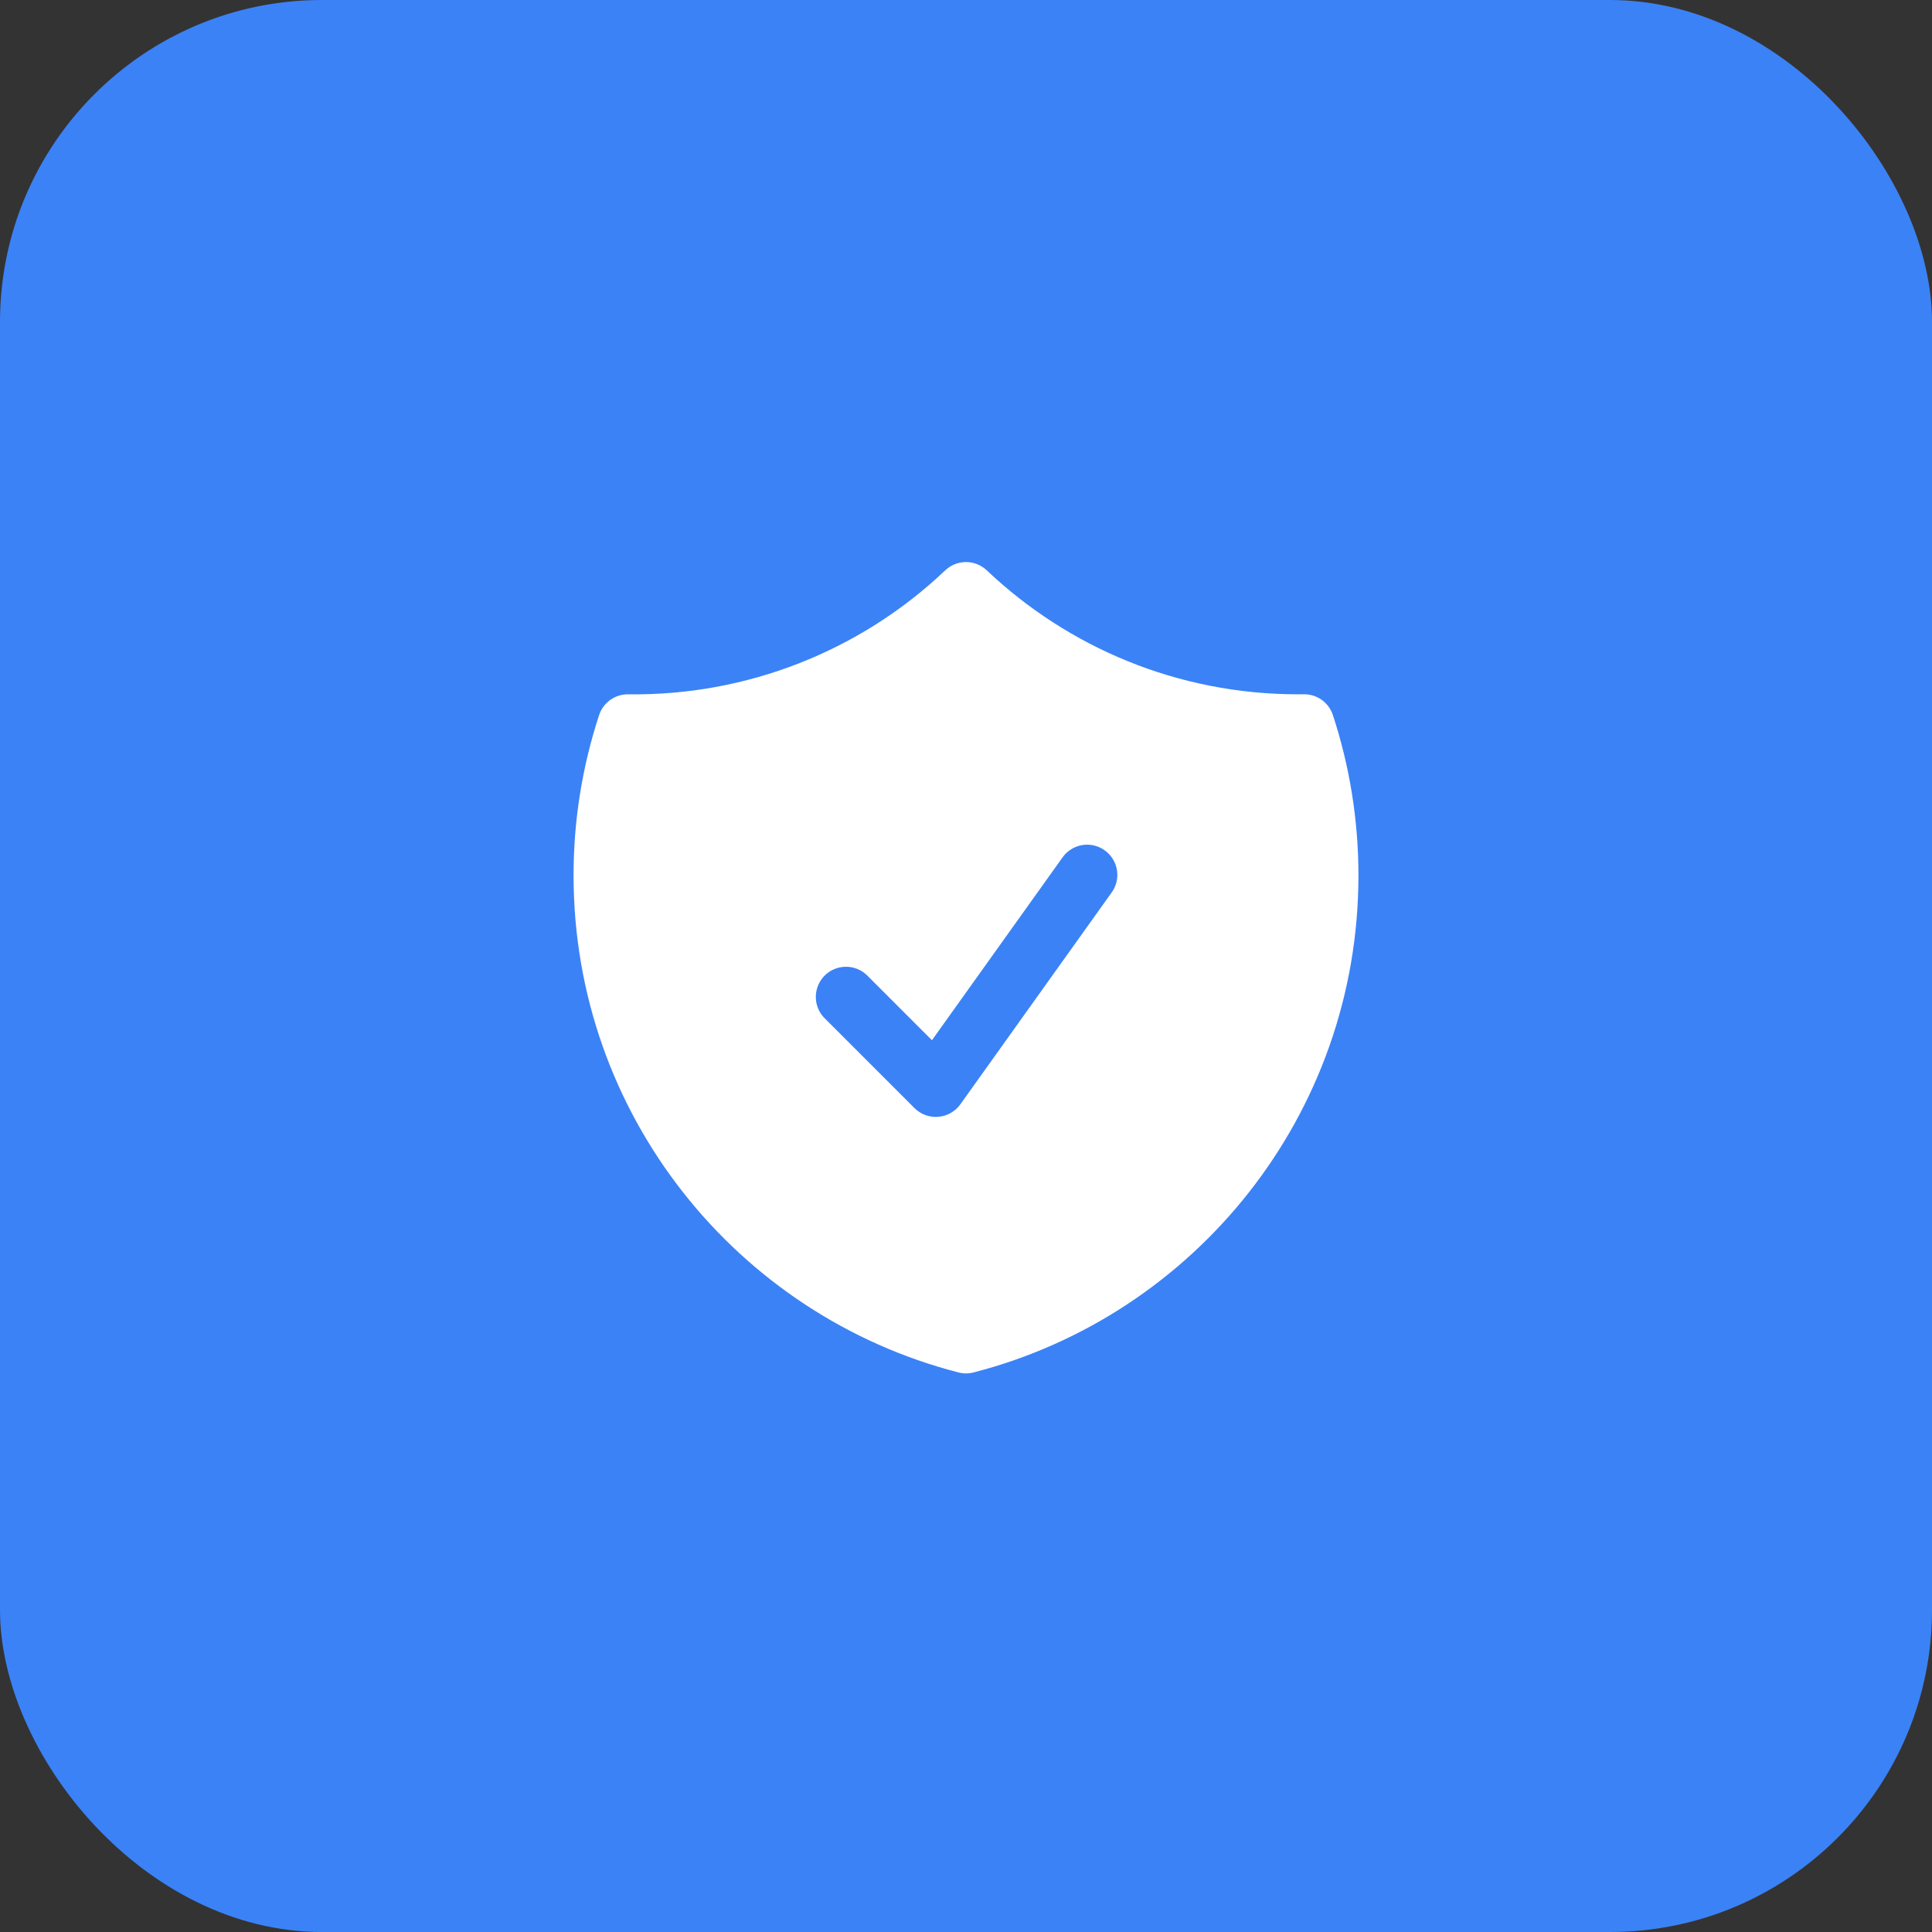
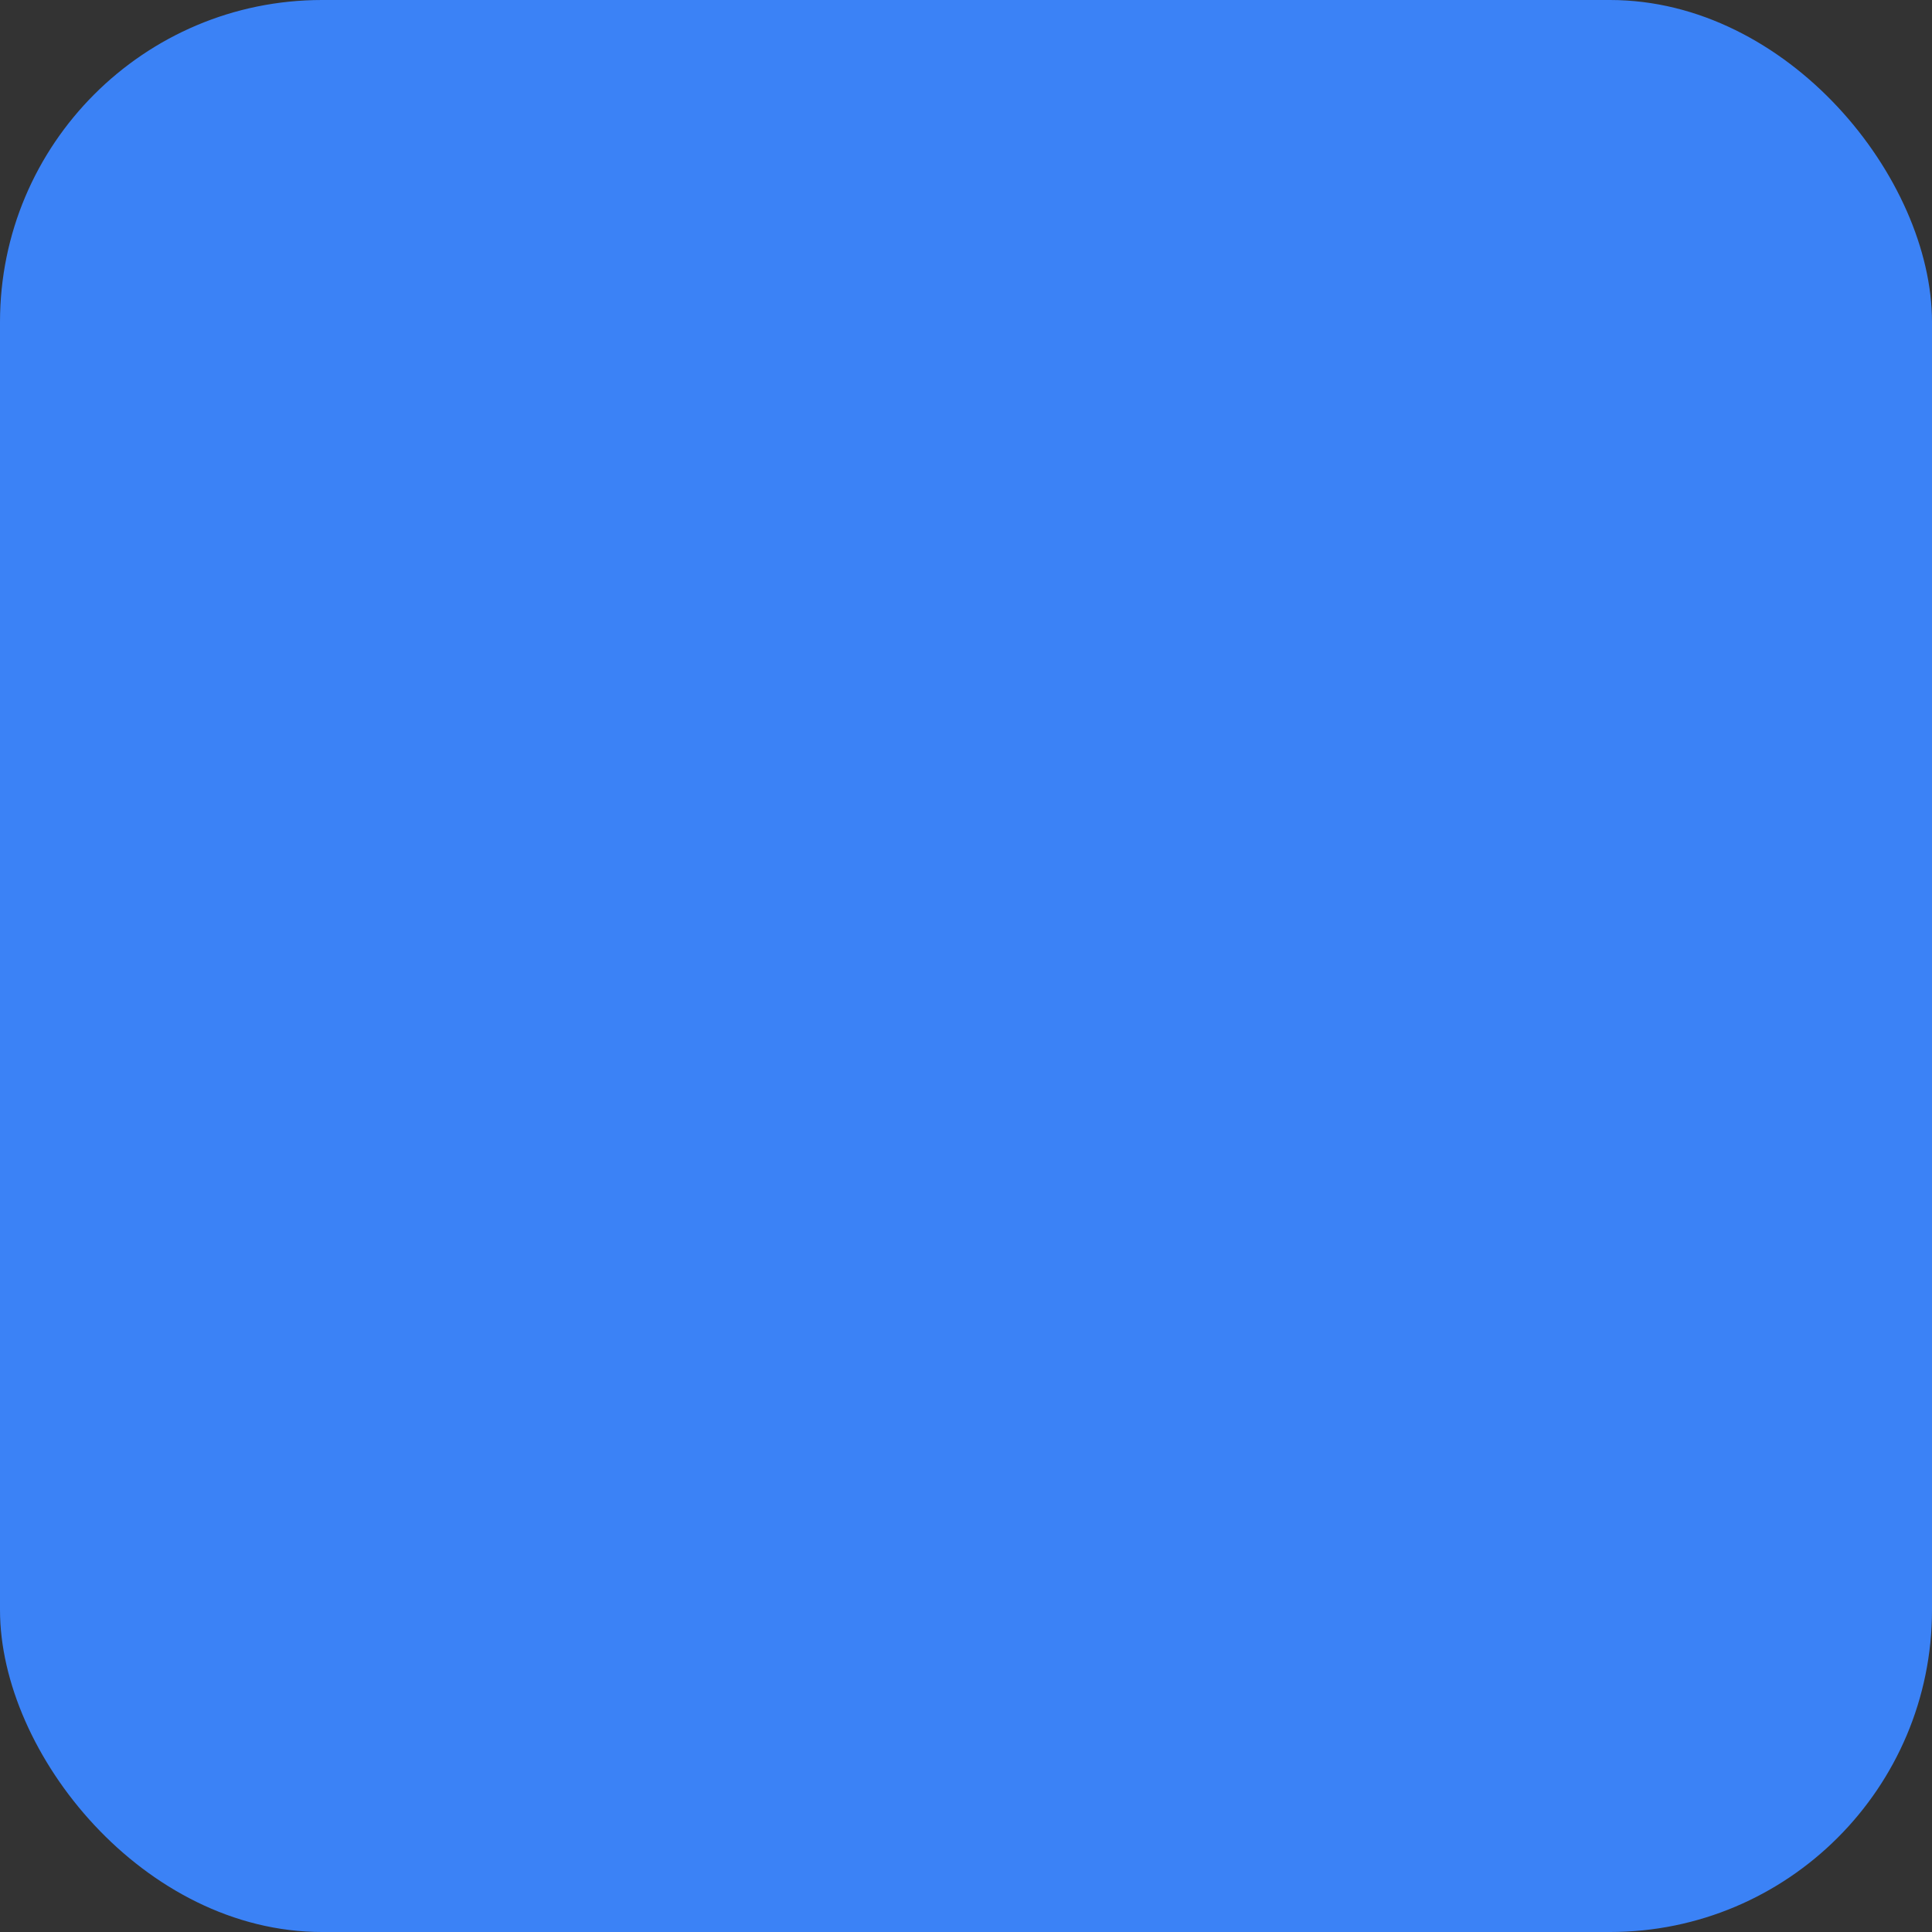
<svg xmlns="http://www.w3.org/2000/svg" width="48" height="48" viewBox="0 0 48 48" fill="none">
  <rect x="0" y="0" width="48" height="48" fill="#333333" stroke="none" />
  <rect width="48" height="48" rx="8" fill="#3B82F6" />
-   <path fill-rule="evenodd" clip-rule="evenodd" d="M24.516 14.17C24.377 14.038 24.192 13.964 24 13.964C23.808 13.964 23.623 14.038 23.484 14.17C21.361 16.186 18.534 17.291 15.607 17.25C15.447 17.248 15.292 17.297 15.162 17.389C15.032 17.482 14.935 17.614 14.885 17.765C14.463 19.051 14.249 20.396 14.25 21.75C14.25 27.692 18.314 32.683 23.813 34.098C23.936 34.13 24.064 34.13 24.187 34.098C29.686 32.683 33.75 27.692 33.75 21.75C33.75 20.36 33.527 19.02 33.115 17.765C33.065 17.613 32.968 17.482 32.839 17.389C32.709 17.296 32.553 17.247 32.393 17.249L32.25 17.25C29.254 17.25 26.533 16.08 24.516 14.17ZM27.61 22.186C27.67 22.106 27.713 22.015 27.738 21.918C27.762 21.821 27.767 21.72 27.751 21.621C27.736 21.523 27.701 21.428 27.649 21.343C27.596 21.258 27.528 21.184 27.446 21.126C27.365 21.068 27.273 21.026 27.175 21.004C27.078 20.982 26.977 20.98 26.878 20.997C26.78 21.015 26.686 21.052 26.602 21.107C26.518 21.161 26.446 21.231 26.39 21.314L23.154 25.844L21.53 24.22C21.388 24.088 21.2 24.015 21.006 24.019C20.811 24.022 20.626 24.101 20.488 24.238C20.351 24.376 20.272 24.561 20.269 24.756C20.265 24.95 20.337 25.138 20.47 25.28L22.72 27.53C22.797 27.607 22.89 27.666 22.992 27.704C23.094 27.741 23.203 27.756 23.312 27.747C23.42 27.738 23.526 27.706 23.62 27.652C23.715 27.598 23.797 27.525 23.86 27.436L27.61 22.186Z" fill="white" />
</svg>